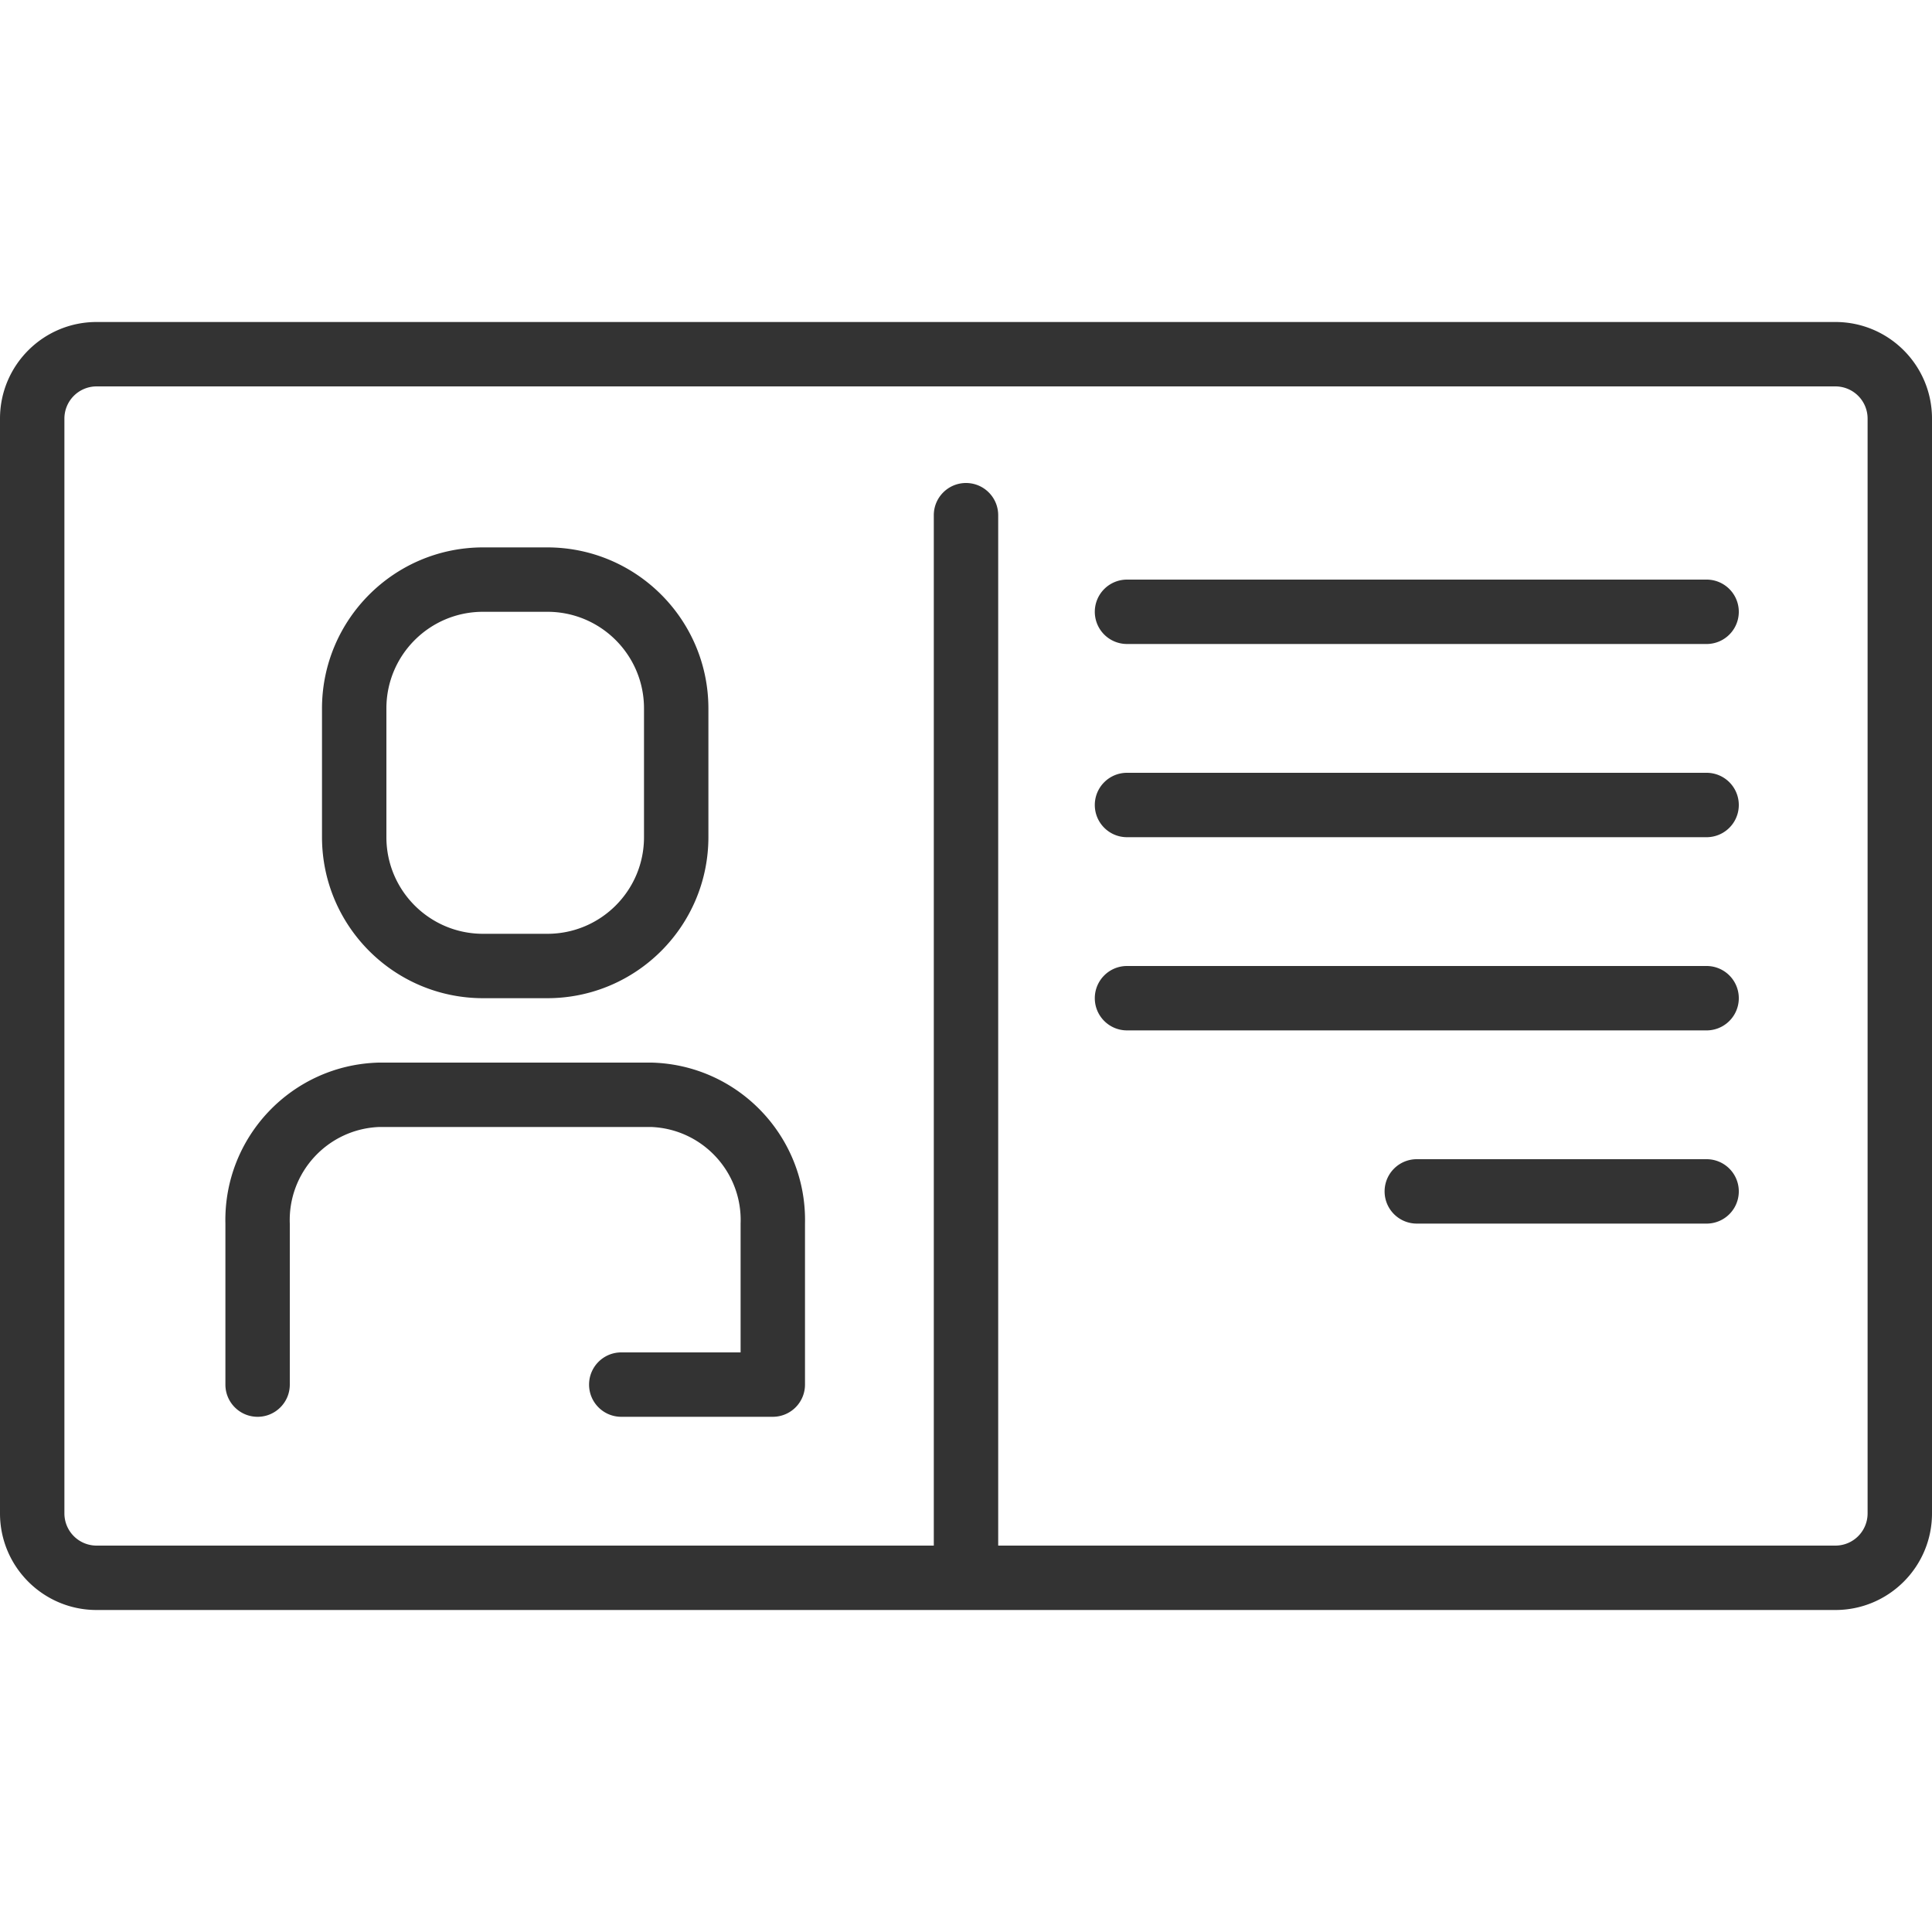
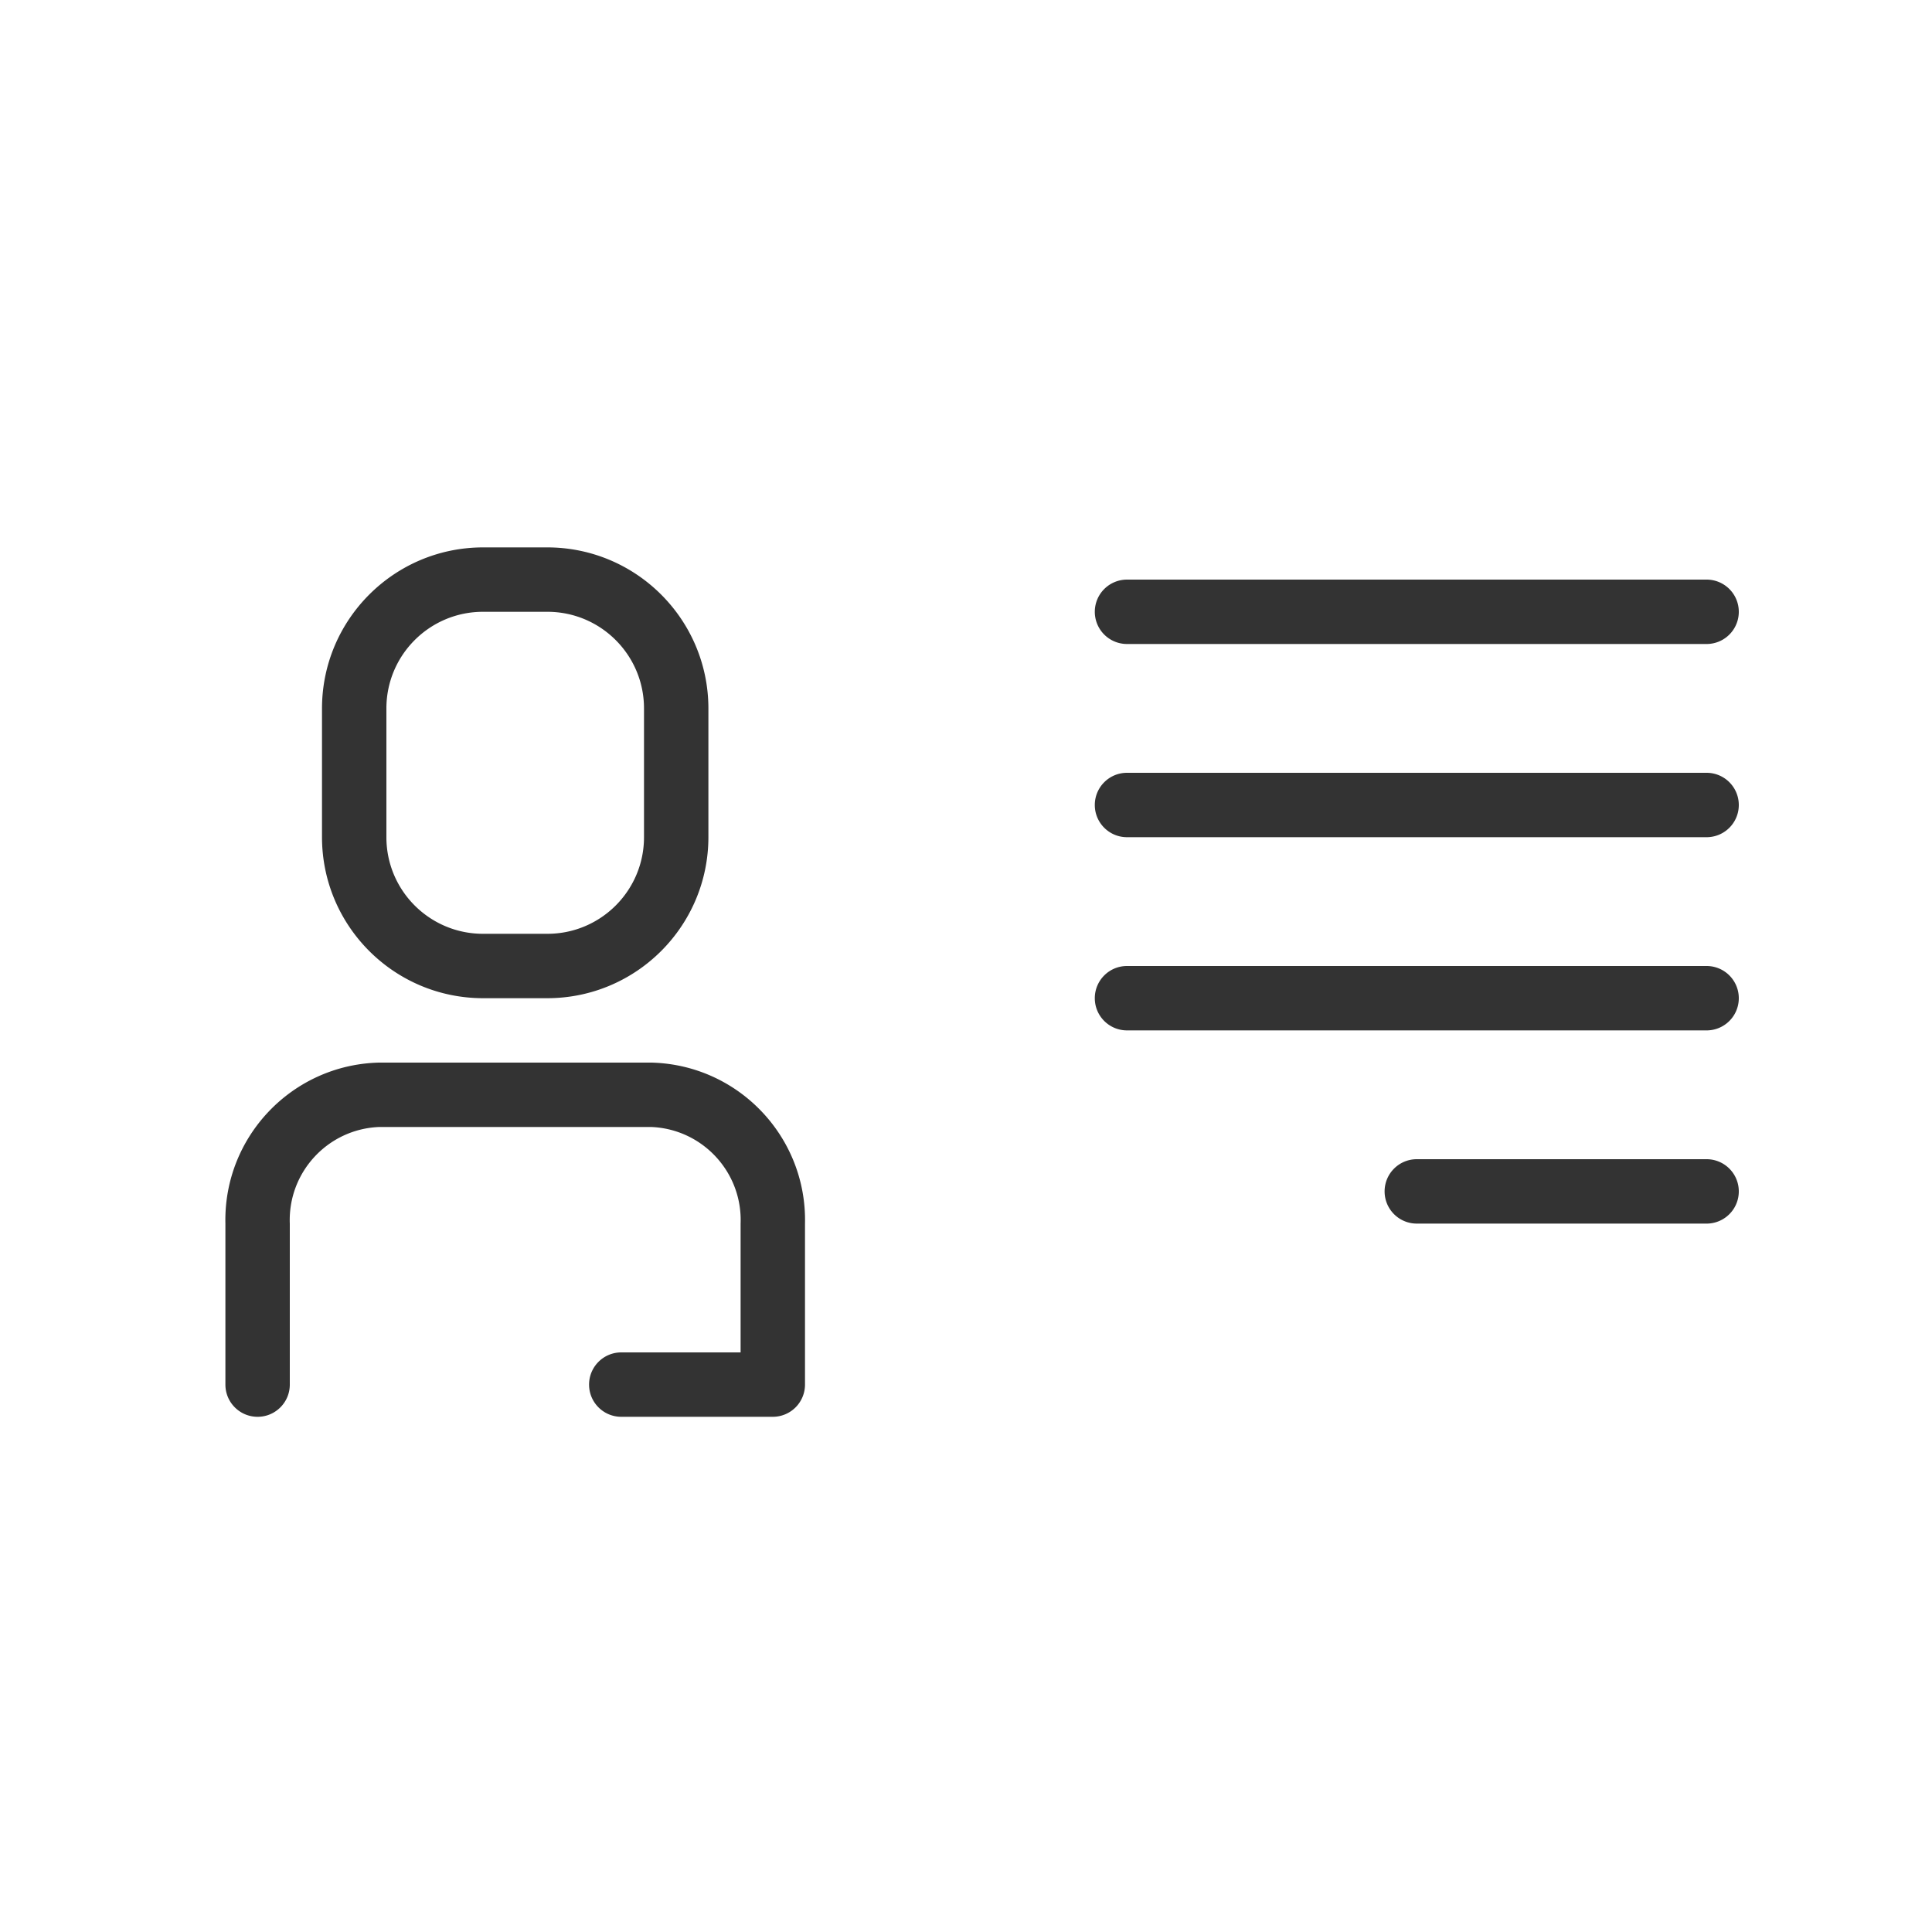
<svg xmlns="http://www.w3.org/2000/svg" viewBox="0 0 512 512">
-   <path fill="#333" d="M486.4 85.333H25.6c-14.138 0-25.6 11.462-25.6 25.6v290.133c0 14.138 11.461 25.6 25.6 25.6h460.8c14.138 0 25.6-11.462 25.6-25.6V110.933c0-14.138-11.461-25.6-25.6-25.6zm8.533 315.734a8.533 8.533 0 0 1-8.533 8.533H264.533V136.533c0-4.713-3.82-8.533-8.533-8.533s-8.533 3.82-8.533 8.533V409.6H25.6a8.533 8.533 0 0 1-8.533-8.533V110.933A8.533 8.533 0 0 1 25.6 102.4h460.8a8.533 8.533 0 0 1 8.533 8.533v290.134z" />
  <path fill="#333" d="M128 264.533h17.067c23.552-.028 42.638-19.114 42.667-42.667v-34.133c-.028-23.552-19.114-42.638-42.667-42.667H128c-23.552.028-42.638 19.114-42.667 42.667v34.133c.029 23.553 19.115 42.639 42.667 42.667zm-25.6-76.8c0-14.138 11.461-25.6 25.6-25.6h17.067c14.138 0 25.6 11.461 25.6 25.6v34.133c0 14.139-11.462 25.6-25.6 25.6H128c-14.138 0-25.6-11.461-25.6-25.6v-34.133zm70.272 93.867h-72.277c-22.994.591-41.177 19.671-40.661 42.667v42.667c0 4.713 3.82 8.533 8.533 8.533s8.533-3.82 8.533-8.533v-42.667c-.515-13.57 10.027-25.009 23.595-25.6h72.277c13.567.591 24.11 12.029 23.595 25.6V358.4h-31.625c-4.713 0-8.533 3.82-8.533 8.533s3.82 8.533 8.533 8.533H204.8a8.533 8.533 0 0 0 8.533-8.533v-42.667c.516-22.995-17.667-42.075-40.661-42.666zm279.595-128h-153.6a8.533 8.533 0 0 0-8.533 8.533 8.533 8.533 0 0 0 8.533 8.533h153.6a8.533 8.533 0 0 0 0-17.066zm0 51.2h-153.6c-4.713 0-8.533 3.82-8.533 8.533s3.82 8.533 8.533 8.533h153.6a8.533 8.533 0 0 0 0-17.066zm0 51.2h-153.6c-4.713 0-8.533 3.82-8.533 8.533s3.82 8.533 8.533 8.533h153.6a8.533 8.533 0 0 0 0-17.066zm0 51.2h-76.8c-4.713 0-8.533 3.82-8.533 8.533s3.82 8.533 8.533 8.533h76.8a8.533 8.533 0 0 0 0-17.066z" />
</svg>